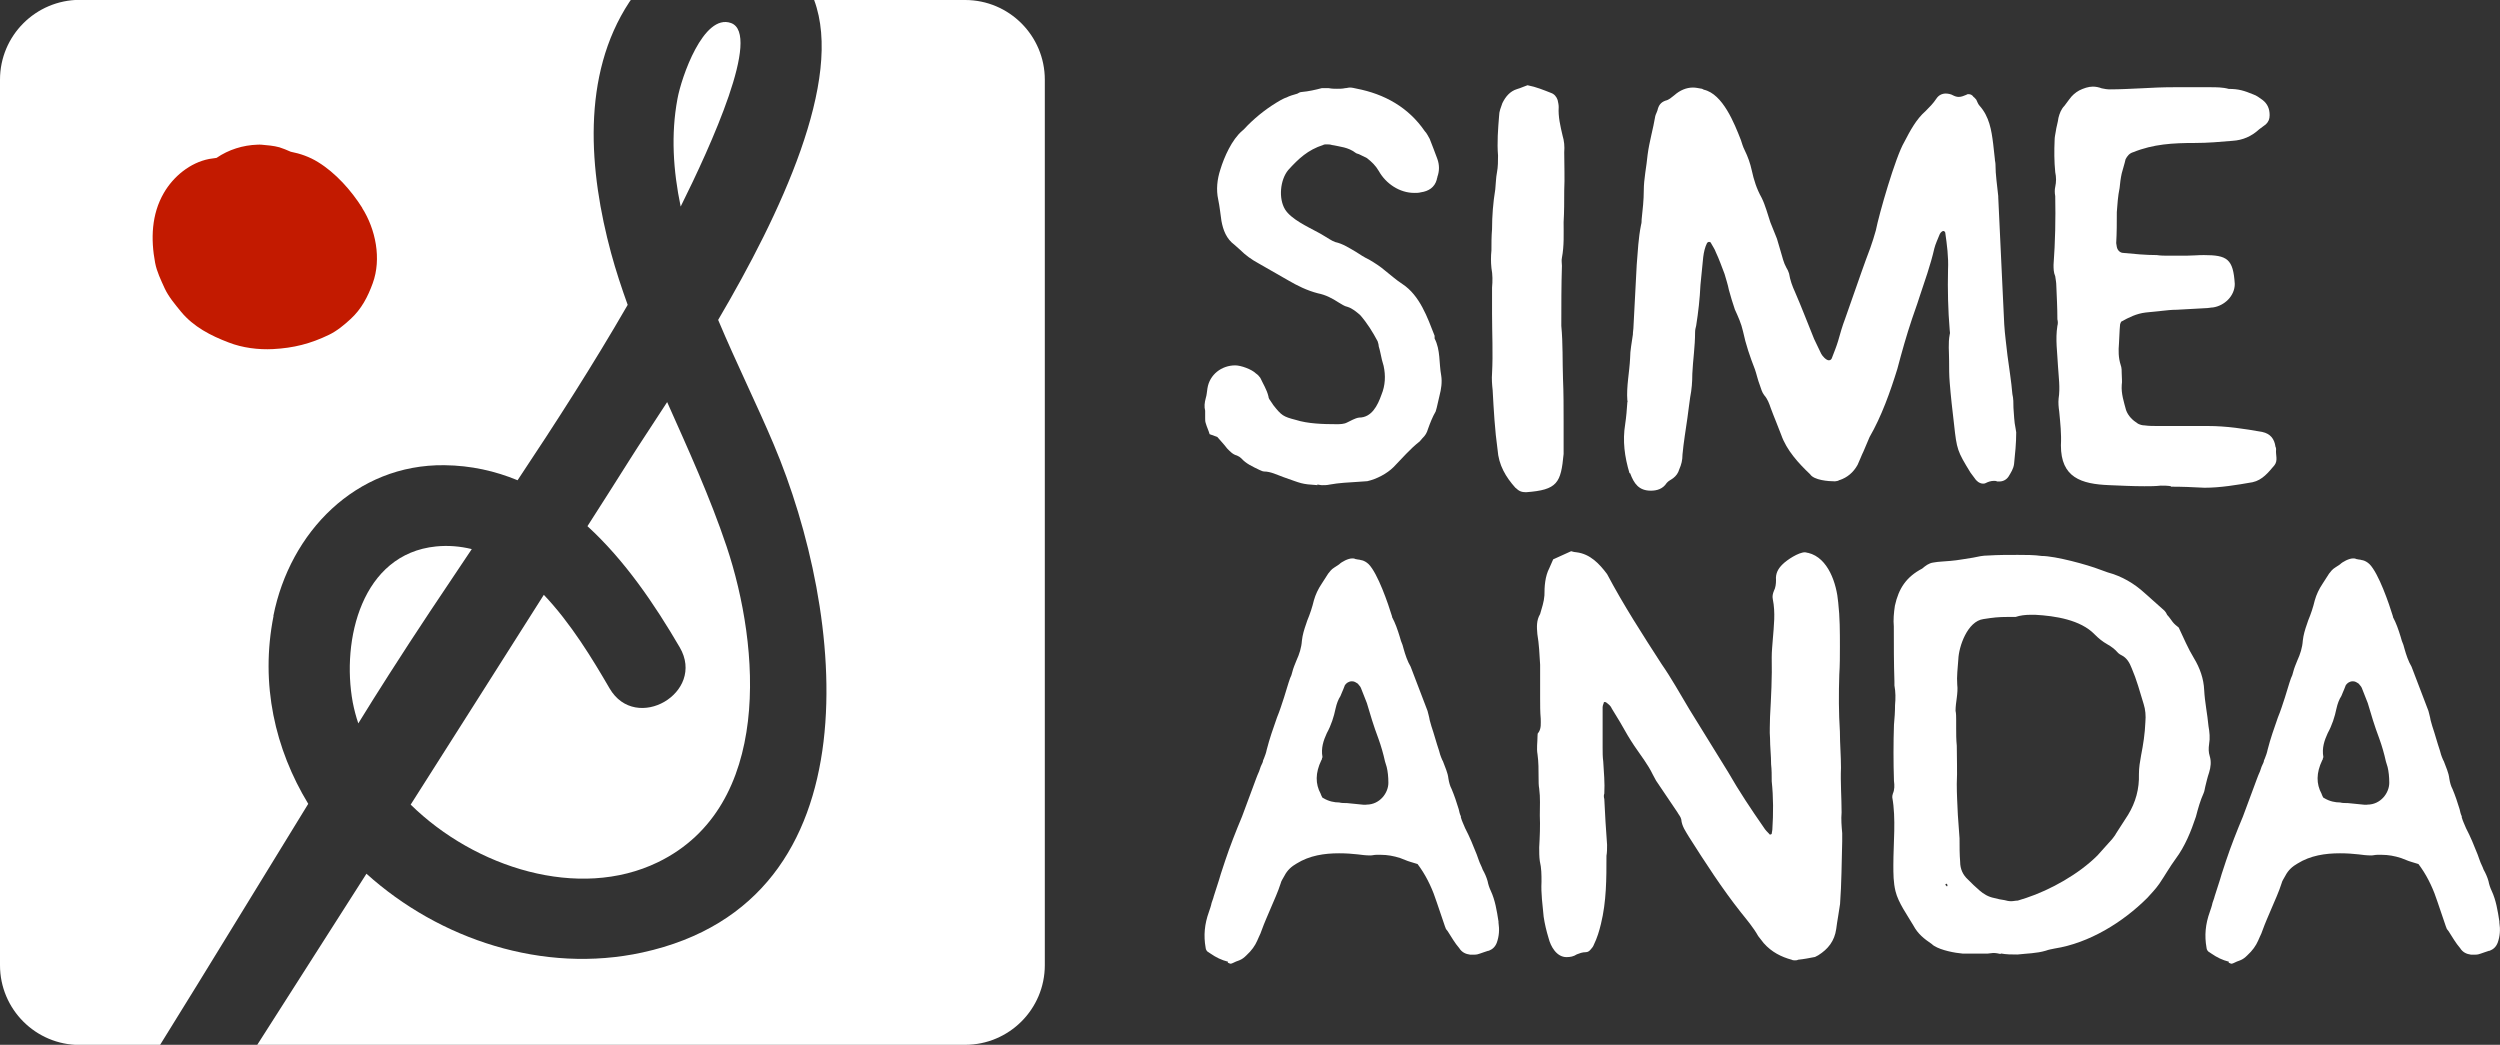
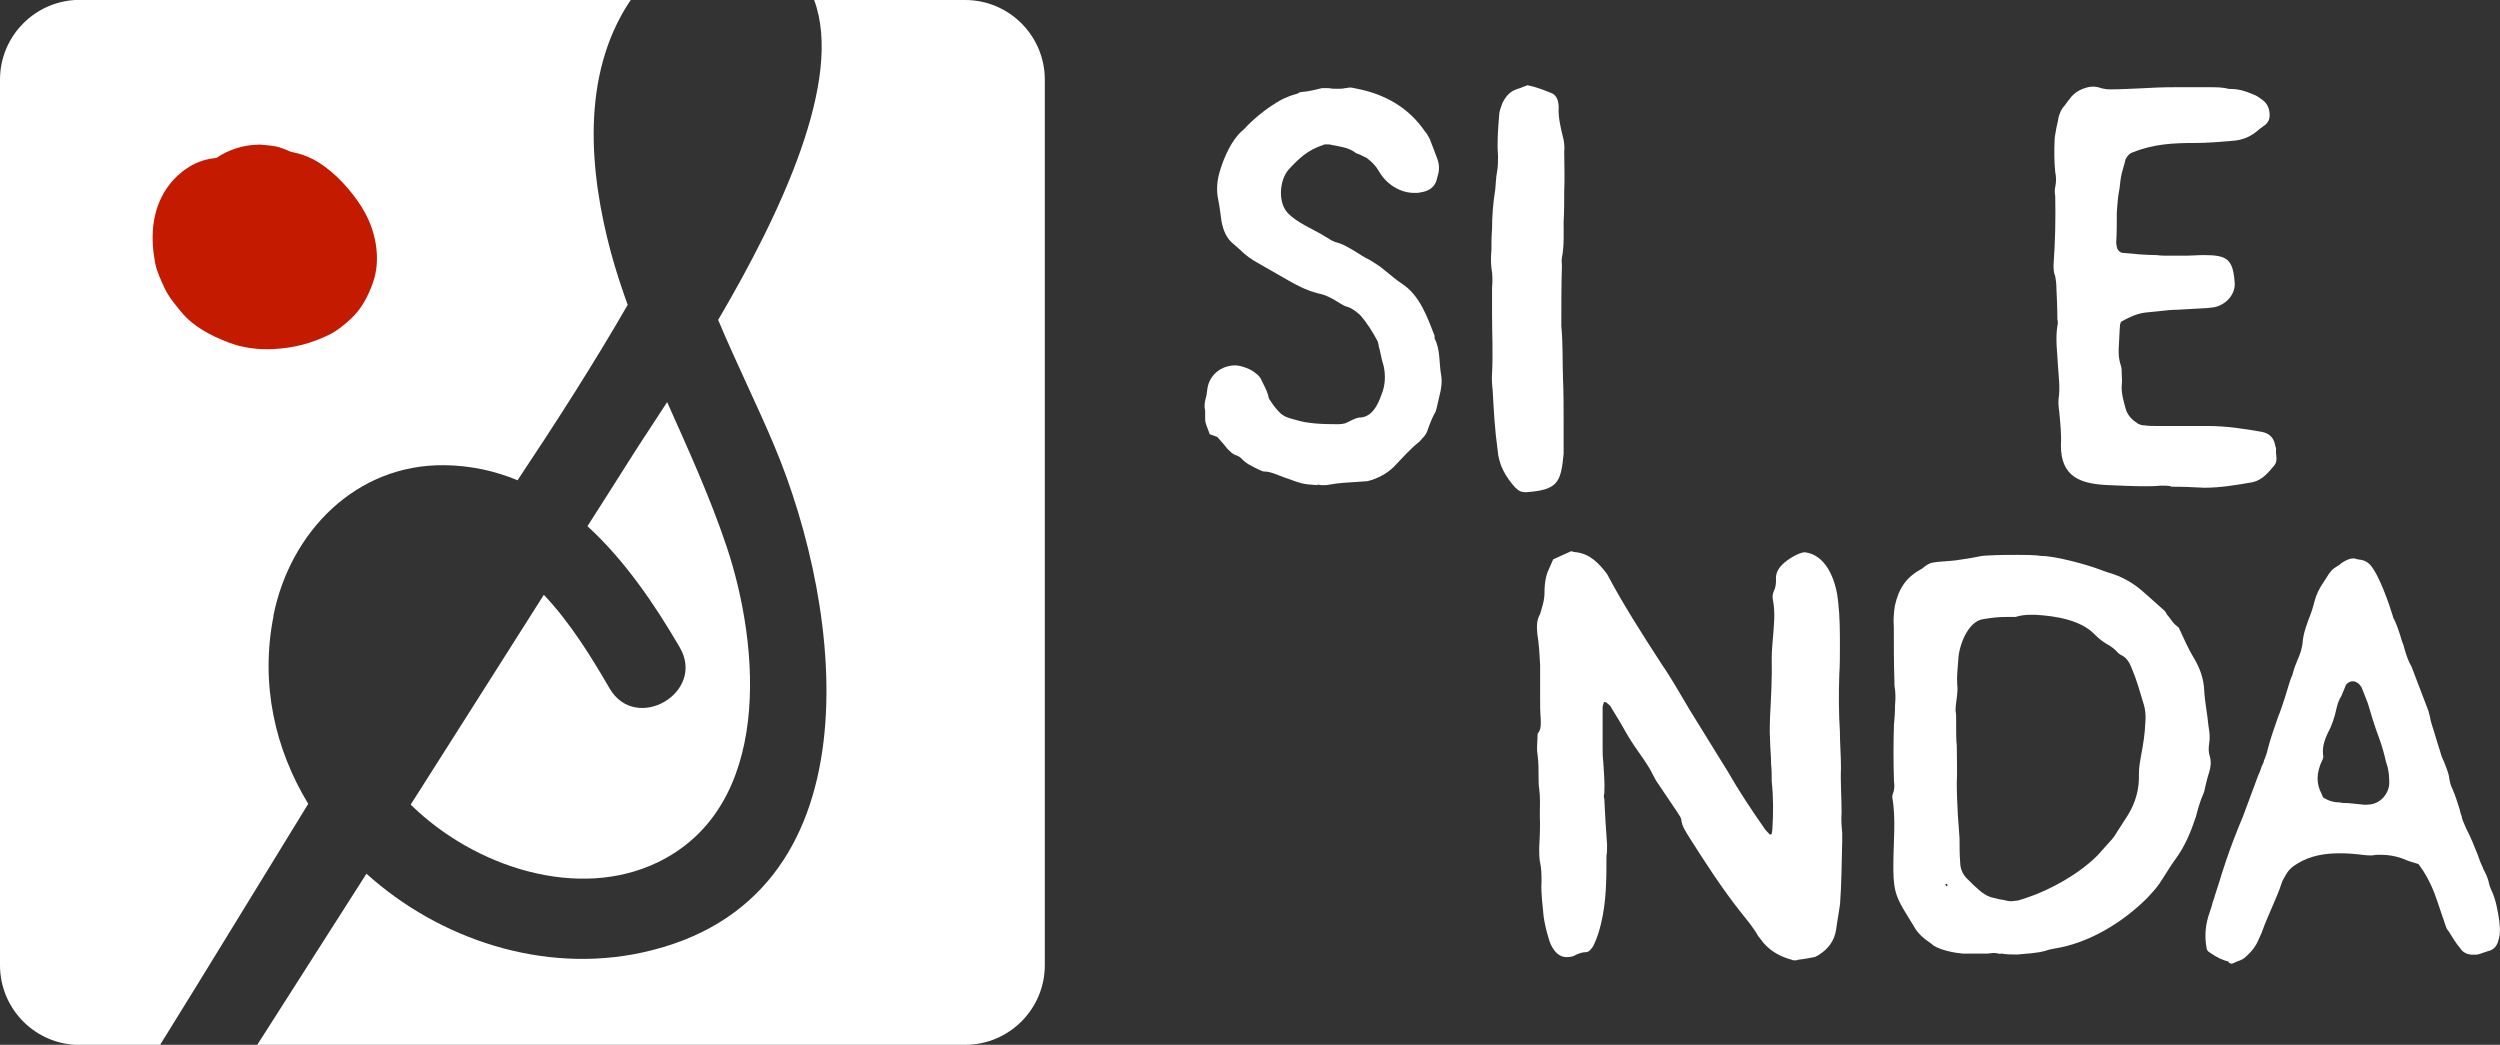
<svg xmlns="http://www.w3.org/2000/svg" id="Layer_2" data-name="Layer 2" viewBox="0 0 162.78 68.03">
  <rect x="0" y="0" width="162.78" height="68.03" fill="#333333" stroke="none" />
  <defs>
    <style>
      .cls-1 {
        fill: #fff;
      }

      .cls-2 {
        fill: #c31a00;
      }
    </style>
  </defs>
  <g id="Layer_1-2" data-name="Layer 1">
    <g>
      <g>
        <path class="cls-1" d="M85.79,31.59c-1.1-.07-1.03-.11-2.24-.53-.39-.14-.82-.36-1.24-.36-.11,0-.21-.07-.32-.11-.43-.21-.85-.39-1.17-.75-.07-.07-.18-.14-.28-.18-.28-.07-.46-.28-.64-.46-.21-.28-.43-.5-.64-.75l-.5-.18c-.07-.25-.18-.46-.25-.71-.04-.11-.04-.21-.04-.32v-.5c-.07-.25-.04-.53.04-.82.07-.21.07-.43.11-.64.14-.89.92-1.49,1.81-1.49.36,0,1.07.25,1.35.53.11.07.21.18.28.28.18.39.43.78.53,1.21,0,.14.11.25.18.36l.14.21c.53.67.64.75,1.46.96.78.25,1.78.28,2.63.28.25,0,.5,0,.71-.11.25-.11.5-.28.78-.32.82,0,1.21-.78,1.46-1.49.25-.6.28-1.24.14-1.88l-.11-.39c-.07-.28-.11-.57-.21-.89,0-.11-.04-.21-.07-.32-.32-.6-.67-1.17-1.14-1.71-.25-.21-.5-.43-.82-.53-.21-.04-.39-.18-.57-.28-.43-.28-.85-.5-1.35-.6-.71-.18-1.35-.5-1.95-.85l-1.92-1.1c-.46-.25-.85-.53-1.21-.89l-.36-.32c-.53-.39-.74-.96-.85-1.56-.07-.46-.11-.92-.21-1.39-.14-.64-.07-1.31.14-1.95.25-.82.75-1.95,1.42-2.52.14-.11.25-.25.36-.36q.96-.96,2.13-1.63c.14-.07.25-.14.39-.18.21-.11.46-.18.71-.25.07-.04.18-.11.28-.11.46-.04.89-.14,1.31-.25h.46c.21.04.39.04.53.04.18,0,.36,0,.53-.04.11,0,.21-.04.32-.04.14,0,.28.04.43.07,1.81.35,3.37,1.21,4.44,2.77.14.14.21.32.32.5.18.43.32.85.5,1.31.14.39.14.78,0,1.17,0,.07-.04.11-.04.18-.14.5-.53.75-1.03.82-.14.04-.28.04-.43.04-.96,0-1.85-.6-2.31-1.42-.21-.36-.46-.6-.78-.85l-.43-.21c-.11-.07-.25-.07-.32-.14-.46-.35-.99-.39-1.53-.5-.11-.04-.25-.04-.36-.04-.07,0-.14,0-.21.04-.99.32-1.6.89-2.27,1.63-.53.64-.64,1.85-.21,2.56.39.64,1.49,1.14,2.13,1.49.28.14.53.32.78.46.11.07.25.14.36.18.5.11.92.39,1.35.64.28.18.53.35.85.5.36.21.75.46,1.07.74.36.28.71.6,1.1.85,1.14.75,1.63,2.17,2.1,3.37v.18c.39.75.28,1.6.43,2.41.07.43,0,.89-.11,1.31-.07.25-.11.53-.18.78-.04.11-.04.18-.07.25-.21.36-.36.75-.5,1.14-.07.25-.18.43-.36.6l-.18.21c-.64.5-1.14,1.1-1.7,1.67-.43.43-1.1.78-1.71.92-.18,0-.39.04-.57.04-.64.04-1.28.07-1.88.18-.18.04-.32.04-.5.04-.11,0-.21-.04-.32-.04Z" />
        <path class="cls-1" d="M98.68,31.77c-.64-.71-1.1-1.49-1.17-2.49-.18-1.28-.25-2.59-.32-3.87-.04-.36-.07-.75-.04-1.1.07-1.31,0-2.59,0-3.91v-1.67c.04-.43.04-.85-.04-1.28-.04-.39-.04-.75,0-1.14,0-.46,0-.92.04-1.39,0-.85.07-1.74.21-2.59.04-.36.04-.75.11-1.1.07-.36.07-.75.07-1.1-.07-.85,0-1.74.07-2.59,0-.28.11-.53.21-.82.21-.43.5-.78.96-.92.25-.07.46-.18.68-.25.57.11,1.07.32,1.53.5.21.07.36.25.43.46.04.18.07.32.07.46-.04.64.11,1.24.25,1.85.11.36.14.71.11,1.1,0,.82.04,1.67,0,2.49,0,.67,0,1.39-.04,2.06,0,.75.04,1.53-.11,2.31-.04.18,0,.36,0,.53-.04,1.28-.04,2.56-.04,3.84v.07c.11,1.14.07,2.31.11,3.44.04.92.04,1.85.04,2.77v2.13c-.18,1.88-.39,2.34-2.45,2.49-.28,0-.46-.07-.67-.28Z" />
-         <path class="cls-1" d="M106.1,30.81c-.32-1.07-.46-2.1-.28-3.2.07-.46.11-.96.14-1.42,0-.04.04-.07,0-.11-.07-.92.14-1.85.18-2.77,0-.5.11-.99.18-1.53,0-.18.04-.36.04-.53l.21-4.01c.07-.89.11-1.74.28-2.59.04-.14.04-.25.04-.36.07-.64.14-1.28.14-1.88,0-.78.18-1.56.25-2.34.11-.85.36-1.67.5-2.52.04-.14.11-.25.14-.36.07-.32.21-.53.53-.64.21-.04.39-.21.57-.35.36-.32.78-.5,1.21-.5.18,0,.36.04.53.07.07,0,.11.04.18.07,1.24.28,1.99,2.2,2.41,3.27.07.21.14.46.25.67.21.43.36.85.46,1.31.14.64.32,1.21.64,1.78.25.5.39,1.07.57,1.6l.43,1.07c.07.28.18.57.25.85.11.36.18.71.36,1.03.07.11.14.25.18.39.07.43.21.82.39,1.21.43.99.82,2.02,1.24,3.05.14.32.32.64.46.96.07.14.32.43.5.43.11,0,.18-.07.21-.18.14-.36.28-.71.39-1.07.14-.5.28-.99.46-1.46l1.07-3.05c.18-.53.39-1.07.57-1.56.14-.39.25-.75.36-1.14.21-1.07,1.28-4.79,1.85-5.75.39-.75.78-1.49,1.39-2.02.25-.25.5-.5.71-.82.14-.21.36-.32.6-.32.14,0,.35.04.46.11.14.07.25.11.39.11.18,0,.32-.07.5-.14.04-.04.11-.04.14-.04.14,0,.25.07.32.18.07.04.11.11.18.18.07.14.11.28.21.39.64.71.78,1.6.89,2.49l.11.99c0,.11.04.21.04.35,0,.68.11,1.35.18,2.06v.07l.21,4.48c.07,1.28.11,2.52.18,3.8.04.67.14,1.35.21,2.02.11.85.25,1.67.32,2.52.07.28.07.6.07.89.04.46.04.89.14,1.35l.04.25c0,.71-.07,1.39-.14,2.06-.04.32-.21.57-.36.82-.14.21-.36.32-.6.32h-.14c-.07-.04-.14-.04-.21-.04-.21,0-.39.07-.53.14-.07.04-.14.04-.18.04-.11,0-.21-.04-.32-.11-.07-.07-.14-.11-.18-.18l-.32-.43c-.85-1.39-.89-1.49-1.07-3.16-.11-.92-.21-1.81-.28-2.7-.04-.46-.04-.96-.04-1.42,0-.57-.07-1.14.04-1.71.04-.11,0-.18,0-.28-.11-1.31-.14-2.63-.11-3.94.04-.82-.07-1.63-.18-2.41,0-.04-.07-.11-.11-.11-.14,0-.25.18-.28.28-.11.28-.25.57-.32.85-.25,1.1-.64,2.17-.99,3.23-.14.46-.32.92-.46,1.35-.36,1.07-.67,2.17-.96,3.27-.46,1.49-1.03,3.09-1.81,4.44l-.39.92c-.14.28-.25.6-.39.89-.28.5-.67.82-1.17.99-.04,0-.07,0-.07.04-.07,0-.14.04-.25.04-.39,0-1.35-.07-1.6-.46-.75-.71-1.53-1.56-1.88-2.56-.21-.57-.46-1.14-.68-1.74-.11-.32-.21-.6-.43-.85-.14-.18-.21-.43-.28-.64-.14-.36-.21-.71-.32-1.03-.32-.82-.6-1.63-.78-2.49-.11-.5-.32-.96-.53-1.42-.14-.43-.28-.85-.39-1.28-.07-.36-.18-.67-.28-1.03-.18-.46-.35-.96-.57-1.42-.07-.21-.21-.39-.32-.6,0-.04-.07-.07-.11-.07-.07,0-.11.04-.14.07-.14.28-.21.6-.25.92-.07.6-.11,1.21-.18,1.81-.04.89-.14,1.78-.28,2.66-.04.14-.07.28-.07.43,0,.92-.14,1.81-.18,2.7,0,.53-.04,1.03-.14,1.53-.07.43-.11.89-.18,1.35-.11.78-.25,1.6-.32,2.38,0,.36-.07.64-.21.96-.07.25-.21.43-.39.57-.14.11-.32.18-.43.32-.25.39-.64.5-1.03.5-.78,0-1.1-.46-1.35-1.14Z" />
        <path class="cls-1" d="M141.36,31.66c-.21-.04-.46-.04-.67-.04-.36.04-.71.04-1.07.04-.75,0-1.53-.04-2.27-.07-1.85-.07-3.16-.5-3.16-2.59.04-.75-.04-1.46-.11-2.2-.04-.28-.07-.57-.04-.85.11-.71,0-1.42-.04-2.1-.04-.89-.18-1.74-.04-2.63.04-.14.04-.28,0-.43,0-.75-.04-1.46-.07-2.2,0-.18-.04-.39-.07-.6-.11-.25-.11-.5-.11-.75.11-1.49.14-2.98.11-4.47-.04-.21-.04-.43,0-.6.07-.32.07-.64,0-.96-.07-.71-.07-1.39-.04-2.09,0-.18.04-.36.07-.53.04-.32.14-.6.18-.92.07-.28.18-.57.39-.78l.32-.43c.18-.25.39-.43.64-.57.28-.14.6-.25.89-.25.18,0,.39.04.57.11.18.04.36.07.53.07.67,0,1.39-.04,2.06-.07.71-.04,1.39-.07,2.1-.07h2.38c.39,0,.82,0,1.21.11.64,0,.99.11,1.6.36.21.07.39.21.6.36.32.25.46.57.46.99,0,.25-.07.43-.25.6l-.43.32c-.5.46-1.07.71-1.74.75-.82.07-1.6.14-2.45.14-1.42,0-2.7.07-4.01.6-.25.07-.39.25-.5.46-.07.32-.18.64-.25.92-.07.32-.11.64-.14.96-.11.53-.14,1.03-.18,1.56,0,.67,0,1.35-.04,2.02l.04.25c.04.21.21.39.43.39.71.07,1.46.14,2.17.14.25.04.53.04.78.04h1.14c.36,0,.75-.04,1.14-.04,1.53,0,1.92.25,2.02,1.88,0,.78-.67,1.42-1.42,1.53-.14,0-.25.04-.36.04l-1.99.11c-.36,0-.68.04-.96.07l-1.07.11c-.6.07-1.1.32-1.6.6-.04.11-.07.14-.07.21-.04.39-.04.78-.07,1.21-.04.46-.04.92.11,1.39.07.18.07.39.07.6,0,.25.04.46,0,.71-.04.57.14,1.1.28,1.63.14.39.43.67.78.89.14.07.28.11.43.11.28.04.57.04.85.04h3.27c1.21,0,2.38.18,3.55.39.5.11.78.43.85.96.04.07.04.14.04.18-.04.36.14.71-.11,1.03-.39.46-.78.96-1.42,1.1-1.03.18-2.1.36-3.13.36-.75-.04-1.46-.07-2.2-.07Z" />
-         <path class="cls-1" d="M79.96,62.62c-.43-.11-.78-.28-1.14-.53l-.21-.14s-.11-.11-.11-.25c-.14-.78-.07-1.53.21-2.31.07-.21.14-.39.18-.6.04-.14.11-.28.14-.43.14-.46.32-.96.46-1.46l.28-.85c.32-.96.71-1.95,1.1-2.88l.75-2.02c.11-.28.21-.6.36-.92l.11-.32c.04-.11.11-.21.14-.32,0-.07.04-.14.07-.21.07-.18.14-.36.18-.57.18-.71.43-1.42.67-2.1.18-.43.32-.89.46-1.31.14-.43.25-.85.39-1.24.07-.14.11-.25.14-.39.07-.28.18-.53.28-.78.18-.39.32-.82.35-1.28.04-.36.14-.71.28-1.1l.07-.21c.18-.43.32-.85.43-1.31.11-.39.28-.74.5-1.07l.43-.67c.11-.14.21-.28.39-.39l.32-.21c.18-.18.6-.39.85-.39.07,0,.14,0,.21.04.07,0,.14.04.25.04.04,0,.11.04.18.04.14.04.28.11.43.25.6.6,1.28,2.59,1.53,3.41v.04c.21.39.36.82.5,1.28.04.18.11.36.18.53l.07.25c.11.39.25.82.46,1.17l1.1,2.88c.04.18.11.39.14.6l.11.39c.18.53.32,1.07.5,1.6l.07.25c.04.11.07.21.14.36l.04.07c.14.39.32.75.36,1.14.04.25.11.5.21.68.18.43.32.85.46,1.31.04.18.07.32.14.46v.07c.07.25.18.46.28.71.28.53.53,1.14.75,1.7l.14.39c.07.21.18.39.25.6.14.25.25.5.32.75.04.21.11.43.21.64.28.6.39,1.28.5,1.99v.07c.07.46.04.89-.11,1.31-.11.28-.28.43-.53.53h-.04c-.18.07-.36.11-.53.18-.11.04-.21.07-.36.07h-.28c-.28-.04-.53-.14-.71-.43-.28-.32-.5-.71-.75-1.1l-.11-.14s-.04-.11-.07-.18l-.53-1.56c-.25-.78-.6-1.56-1.07-2.24l-.18-.25-.46-.14c-.25-.07-.46-.18-.67-.25-.43-.14-.85-.21-1.24-.21h-.32c-.14,0-.25.04-.39.04-.28,0-.6-.04-.82-.07-.36-.04-.75-.07-1.21-.07-.96,0-1.92.14-2.77.67-.32.18-.6.43-.78.78l-.04.07c-.07.14-.18.28-.21.43-.18.57-.43,1.1-.67,1.67-.18.43-.39.89-.57,1.39-.04.14-.11.28-.18.43l-.11.25c-.14.32-.36.64-.71.96-.14.14-.28.25-.46.32-.14.04-.28.11-.43.18l-.11.04c-.07,0-.14-.04-.21-.07ZM88.98,52.39c.85,0,1.42-.75,1.42-1.42,0-.39-.04-.75-.11-1.03l-.11-.36c-.11-.5-.25-.99-.43-1.49-.32-.85-.53-1.56-.75-2.31l-.39-.99c-.04-.11-.14-.18-.18-.25l-.04-.04c-.11-.07-.21-.14-.36-.14-.21,0-.36.11-.46.25l-.11.28c-.07.14-.11.28-.18.43-.14.21-.25.5-.32.82-.11.53-.28,1.07-.57,1.6-.21.46-.39.96-.28,1.56,0,0-.04.07-.04.14l-.04.07c-.39.82-.39,1.53-.04,2.17,0,.04.04.07.04.11l.07.14.07.04c.35.21.71.28,1.03.28.14.04.32.04.5.04l1.1.11h.14Z" />
        <path class="cls-1" d="M114.87,61.45l-.39-.5c-.32-.57-.75-1.07-1.14-1.56-1.21-1.53-2.31-3.23-3.37-4.9-.21-.36-.46-.68-.5-1.14-.04-.18-.18-.32-.25-.46l-1.39-2.06-.21-.39c-.32-.67-.78-1.24-1.21-1.88-.14-.21-.28-.43-.43-.68-.32-.57-.67-1.17-1.03-1.74-.07-.18-.21-.28-.35-.39-.04-.04-.11-.04-.14-.04s-.04.04-.04.07c-.04.11-.07.18-.07.25v2.66c0,.28,0,.6.04.89.04.71.11,1.39.07,2.09-.04.11-.04.21,0,.36.04.99.11,1.99.18,2.98,0,.25,0,.5-.04.71,0,1.49,0,2.98-.36,4.44-.11.46-.25.92-.46,1.35-.04.11-.11.21-.18.28-.11.14-.21.21-.36.21-.21,0-.39.07-.57.14-.21.14-.43.18-.67.18-.64,0-1.03-.68-1.17-1.24-.14-.46-.25-.92-.32-1.39-.07-.75-.18-1.53-.14-2.27,0-.46,0-.89-.11-1.35-.04-.28-.04-.6-.04-.89.04-.71.07-1.42.04-2.09,0-.57.04-1.14-.04-1.74-.04-.21-.04-.46-.04-.71,0-.5,0-1.03-.07-1.53-.07-.39,0-.78,0-1.17,0-.11,0-.21.07-.25.18-.28.14-.57.14-.89-.04-.43-.04-.89-.04-1.35v-2.17c-.04-.67-.07-1.35-.18-1.99-.04-.46-.07-.89.18-1.31.11-.39.25-.78.28-1.21,0-.6.04-1.24.32-1.78l.25-.57,1.17-.53c.14.04.25.07.35.07.89.11,1.49.75,1.99,1.42,1.07,2.02,2.31,3.94,3.55,5.86.64.92,1.21,1.95,1.81,2.95l2.52,4.08c.71,1.24,1.49,2.41,2.31,3.59.11.18.25.32.39.46,0,.04.07.04.07,0,.04,0,.07,0,.07-.04l.04-.25c.07-1.07.07-2.13-.04-3.16,0-.39,0-.75-.04-1.1,0-.57-.07-1.14-.07-1.7-.04-.46,0-.92,0-1.39.07-1.28.14-2.59.11-3.87,0-.39.04-.78.07-1.17.07-.89.18-1.74,0-2.63-.04-.18,0-.36.07-.53.11-.21.14-.46.14-.71-.04-.43.14-.75.43-1.03.28-.28,1.03-.78,1.46-.78.07,0,.14.04.21.04,1.31.32,1.85,2.02,1.95,3.23.11.96.11,1.92.11,2.88,0,.6,0,1.21-.04,1.81-.04,1.24-.04,2.49.04,3.73,0,.78.07,1.56.07,2.34-.04.96.04,1.95.04,2.91-.04.46,0,.89.04,1.35v.53c-.04,1.39-.04,2.73-.14,4.08-.07.53-.18,1.07-.25,1.63-.11.78-.53,1.31-1.17,1.71l-.21.11c-.36.07-.71.14-1.1.18-.07.04-.14.04-.21.04s-.14,0-.21-.04c-.67-.18-1.31-.5-1.81-1.07Z" />
        <path class="cls-1" d="M130.28,62.12c-.18-.04-.32-.07-.5-.07-.11,0-.25.04-.36.04h-1.63c-.5-.04-1.39-.21-1.85-.5-.07-.04-.11-.07-.14-.11-.53-.36-.92-.67-1.21-1.21-.39-.67-.99-1.49-1.17-2.24-.14-.57-.14-1.14-.14-1.71,0-1.42.18-3.02-.07-4.4,0-.07,0-.14.04-.25.11-.25.11-.53.07-.82-.04-1.24-.04-2.45,0-3.66.04-.43.07-.85.07-1.28.04-.43.04-.85-.04-1.28v-.25c-.04-1.21-.04-2.38-.04-3.59-.04-.43,0-.89.07-1.35.25-1.14.75-1.88,1.78-2.42.21-.18.43-.35.71-.39.36-.07.78-.07,1.14-.11.5-.04.96-.14,1.46-.21.32-.07.64-.14.99-.14.64-.04,1.28-.04,1.92-.04.53,0,1.07,0,1.56.07.89,0,2.98.57,3.8.89l.5.18c.92.25,1.71.71,2.41,1.35l1.28,1.14c.07.07.14.18.18.28.14.14.25.32.36.46.11.14.25.25.39.36.32.67.6,1.35.99,1.99.39.64.64,1.35.67,2.09.04.78.21,1.56.28,2.34.07.39.11.78.04,1.17-.04.28-.04.53.04.78.11.36.07.71-.04,1.07-.11.32-.18.64-.25.92-.04.14-.04.28-.11.43-.21.46-.36.99-.5,1.53-.32.96-.71,1.92-1.31,2.73-.39.53-.71,1.1-1.07,1.63-.25.36-.53.64-.78.92-1.6,1.6-3.8,2.95-6.04,3.3-.18.04-.39.07-.57.14-.6.18-1.24.18-1.85.25-.39,0-.71,0-1.1-.07ZM126.8,57.65c0-.07-.04-.11-.07-.11s-.07.07-.07.07l.11.11s.04-.04.04-.07ZM131.92,58.47c1.6-.53,3.44-1.56,4.65-2.77l.96-1.07c.07-.11.18-.21.25-.36l.78-1.21c.5-.82.74-1.7.71-2.66,0-.43.07-.82.14-1.21.14-.71.25-1.42.28-2.17.04-.43,0-.82-.11-1.17-.25-.82-.46-1.6-.78-2.34-.14-.36-.32-.68-.67-.85-.07-.04-.14-.07-.21-.14-.21-.25-.46-.43-.71-.57-.32-.18-.57-.39-.82-.64-.92-.96-2.59-1.21-3.87-1.28h-.32c-.32,0-.67.04-.96.14h-.5c-.64,0-.96.04-1.6.14-1.03.14-1.6,1.78-1.63,2.63-.04.57-.11,1.1-.07,1.63.07.57-.11,1.14-.11,1.71.04.18.04.39.04.57v.53c0,.39,0,.78.04,1.17,0,.82.04,1.67,0,2.49,0,.68.04,1.35.07,2.02l.11,1.53c0,.53,0,1.03.04,1.53,0,.46.18.85.5,1.14.25.25.5.5.75.71.28.25.6.43.96.5.25.07.46.11.68.14.14.04.28.07.43.07s.28-.04.43-.04c.18-.07.39-.11.57-.18Z" />
        <path class="cls-1" d="M145.13,62.62c-.43-.11-.78-.28-1.14-.53l-.21-.14s-.11-.11-.11-.25c-.14-.78-.07-1.53.21-2.31.07-.21.14-.39.18-.6.04-.14.11-.28.14-.43.14-.46.32-.96.46-1.46l.28-.85c.32-.96.71-1.95,1.1-2.88l.75-2.02c.11-.28.21-.6.36-.92l.11-.32c.04-.11.11-.21.14-.32,0-.07.04-.14.07-.21.07-.18.14-.36.18-.57.18-.71.43-1.42.67-2.1.18-.43.32-.89.46-1.31.14-.43.25-.85.39-1.24.07-.14.11-.25.14-.39.07-.28.18-.53.28-.78.18-.39.32-.82.35-1.28.04-.36.14-.71.28-1.1l.07-.21c.18-.43.32-.85.43-1.31.11-.39.28-.74.5-1.07l.43-.67c.11-.14.21-.28.39-.39l.32-.21c.18-.18.6-.39.85-.39.07,0,.14,0,.21.04.07,0,.14.04.25.04.04,0,.11.04.18.04.14.04.28.11.43.25.6.6,1.28,2.59,1.53,3.41v.04c.21.39.36.82.5,1.28.04.18.11.36.18.53l.07.25c.11.39.25.82.46,1.17l1.1,2.88c.04.18.11.39.14.6l.11.39c.18.53.32,1.07.5,1.6l.07.25c.04.11.07.21.14.36l.04.07c.14.39.32.75.36,1.14.04.25.11.5.21.68.18.43.32.85.46,1.31.04.18.07.32.14.46v.07c.07.25.18.46.28.71.28.53.53,1.14.75,1.7l.14.39c.07.21.18.39.25.6.14.25.25.5.32.75.04.21.11.43.21.64.28.6.39,1.28.5,1.99v.07c.07.46.04.89-.11,1.31-.11.28-.28.43-.53.53h-.04c-.18.07-.36.11-.53.18-.11.04-.21.07-.36.07h-.28c-.28-.04-.53-.14-.71-.43-.28-.32-.5-.71-.75-1.1l-.11-.14s-.04-.11-.07-.18l-.53-1.56c-.25-.78-.6-1.56-1.07-2.24l-.18-.25-.46-.14c-.25-.07-.46-.18-.67-.25-.43-.14-.85-.21-1.24-.21h-.32c-.14,0-.25.04-.39.04-.28,0-.6-.04-.82-.07-.36-.04-.75-.07-1.21-.07-.96,0-1.92.14-2.77.67-.32.18-.6.43-.78.78l-.04.07c-.07.14-.18.28-.21.43-.18.57-.43,1.1-.67,1.67-.18.43-.39.89-.57,1.39-.04.14-.11.28-.18.43l-.11.25c-.14.32-.36.64-.71.96-.14.14-.28.25-.46.32-.14.04-.28.11-.43.18l-.11.04c-.07,0-.14-.04-.21-.07ZM154.15,52.39c.85,0,1.42-.75,1.42-1.42,0-.39-.04-.75-.11-1.03l-.11-.36c-.11-.5-.25-.99-.43-1.49-.32-.85-.53-1.56-.75-2.31l-.39-.99c-.04-.11-.14-.18-.18-.25l-.04-.04c-.11-.07-.21-.14-.36-.14-.21,0-.36.11-.46.25l-.11.28c-.07.14-.11.28-.18.43-.14.21-.25.5-.32.82-.11.53-.28,1.07-.57,1.6-.21.46-.39.96-.28,1.56,0,0-.04.07-.04.14l-.04.07c-.39.82-.39,1.53-.04,2.17,0,.04.04.07.04.11l.07.14.07.04c.35.21.71.28,1.03.28.14.04.32.04.5.04l1.1.11h.14Z" />
      </g>
      <g>
-         <path class="cls-1" d="M47.6,1.5c-1.8-.65-3.24,3.55-3.49,4.94-.43,2.31-.28,4.66.21,7.01,1.98-3.98,5.27-11.22,3.28-11.95Z" />
+         <path class="cls-1" d="M47.6,1.5Z" />
        <path class="cls-1" d="M44.26,42.15c1.72,2.95-2.86,5.61-4.57,2.67-1.11-1.91-2.52-4.24-4.28-6.09-2.89,4.55-5.77,9.11-8.67,13.66,4.2,4.12,10.95,6.25,16.1,3.75,7.48-3.63,6.66-14.02,4.47-20.56-1.08-3.22-2.49-6.3-3.87-9.4-1.01,1.56-1.86,2.83-2.38,3.66-.93,1.48-1.87,2.95-2.81,4.42,2.42,2.21,4.37,5.08,6.01,7.89Z" />
        <path class="cls-1" d="M17.8,40.1c1.08-5.45,5.37-9.88,11.14-9.81,1.73.02,3.31.38,4.76.98,2.49-3.74,4.92-7.52,7.17-11.42-.4-1.11-.77-2.23-1.08-3.37-1.43-5.3-1.97-11.55,1.19-16.35.03-.05.06-.09.1-.14H5.19C2.32,0,0,2.32,0,5.19v57.66c0,2.86,2.32,5.19,5.19,5.19h5.23c3.24-5.21,6.43-10.47,9.65-15.7-2.16-3.56-3.14-7.79-2.26-12.23Z" />
-         <path class="cls-1" d="M30.71,35.75c-.74-.18-1.51-.25-2.32-.17-4.84.49-6.17,6.09-5.42,10.16.09.46.21.92.36,1.36.66-1.06,1.31-2.12,1.99-3.17,1.76-2.76,3.58-5.47,5.4-8.18Z" />
        <path class="cls-1" d="M62.85,0h-9.84c1.94,5.21-2.21,13.96-6.25,20.83,1.19,2.83,2.55,5.57,3.62,8.11,4.59,10.86,6.91,29.71-8.56,33.08-6.44,1.4-13.2-.84-17.96-5.13-2.37,3.71-4.74,7.42-7.11,11.14h46.09c2.86,0,5.19-2.32,5.19-5.19V5.19c0-2.86-2.32-5.19-5.19-5.19Z" />
      </g>
      <path class="cls-2" d="M23.59,13.54c-.72-1.14-1.73-2.28-2.89-2.99-.55-.34-1.15-.55-1.77-.67-.25-.11-.51-.22-.74-.29-.36-.1-.81-.14-1.18-.17-.08,0-.15-.01-.24,0-.95.03-1.88.32-2.67.86-.16.02-.31.04-.48.07-1.24.24-2.33,1.14-2.95,2.21-.81,1.39-.86,3.01-.57,4.55.11.58.38,1.13.62,1.66.26.56.68,1.05,1.07,1.53.81.98,1.94,1.56,3.1,2,.9.35,1.93.48,2.89.43,1.34-.07,2.44-.35,3.64-.93.52-.25,1-.65,1.41-1.03.71-.65,1.12-1.45,1.44-2.33.58-1.59.19-3.51-.69-4.9Z" />
    </g>
  </g>
</svg>